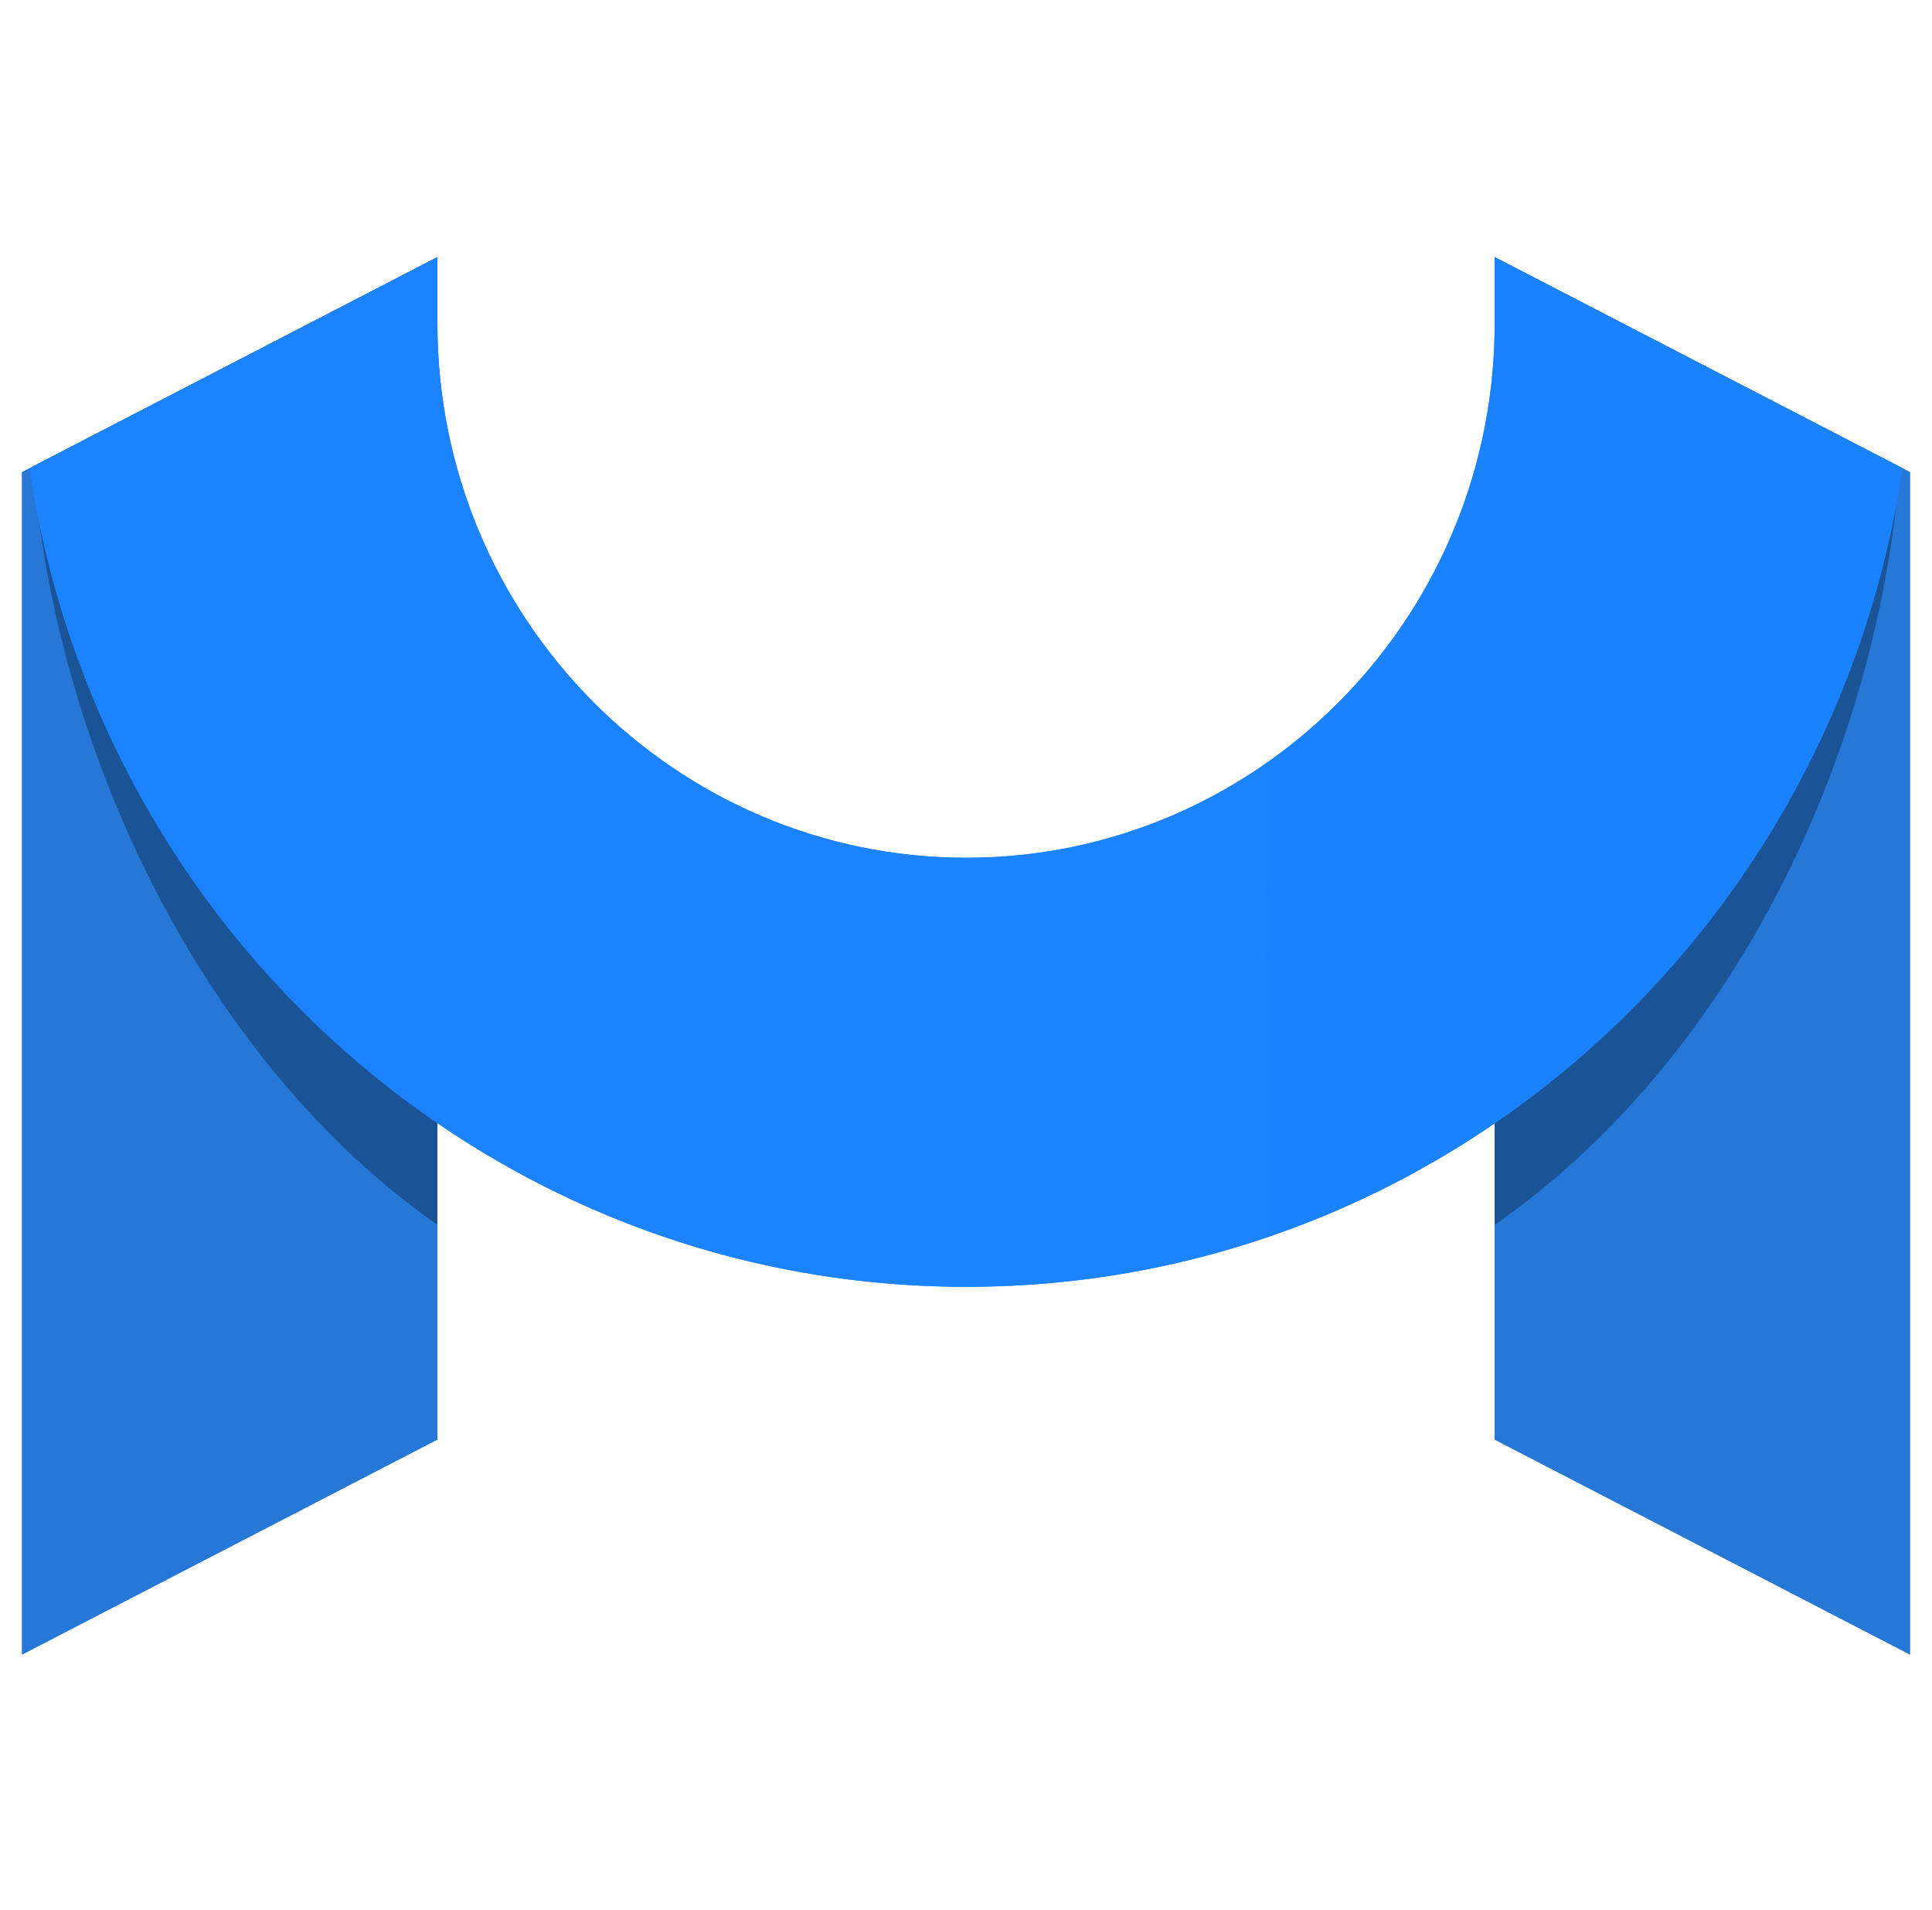
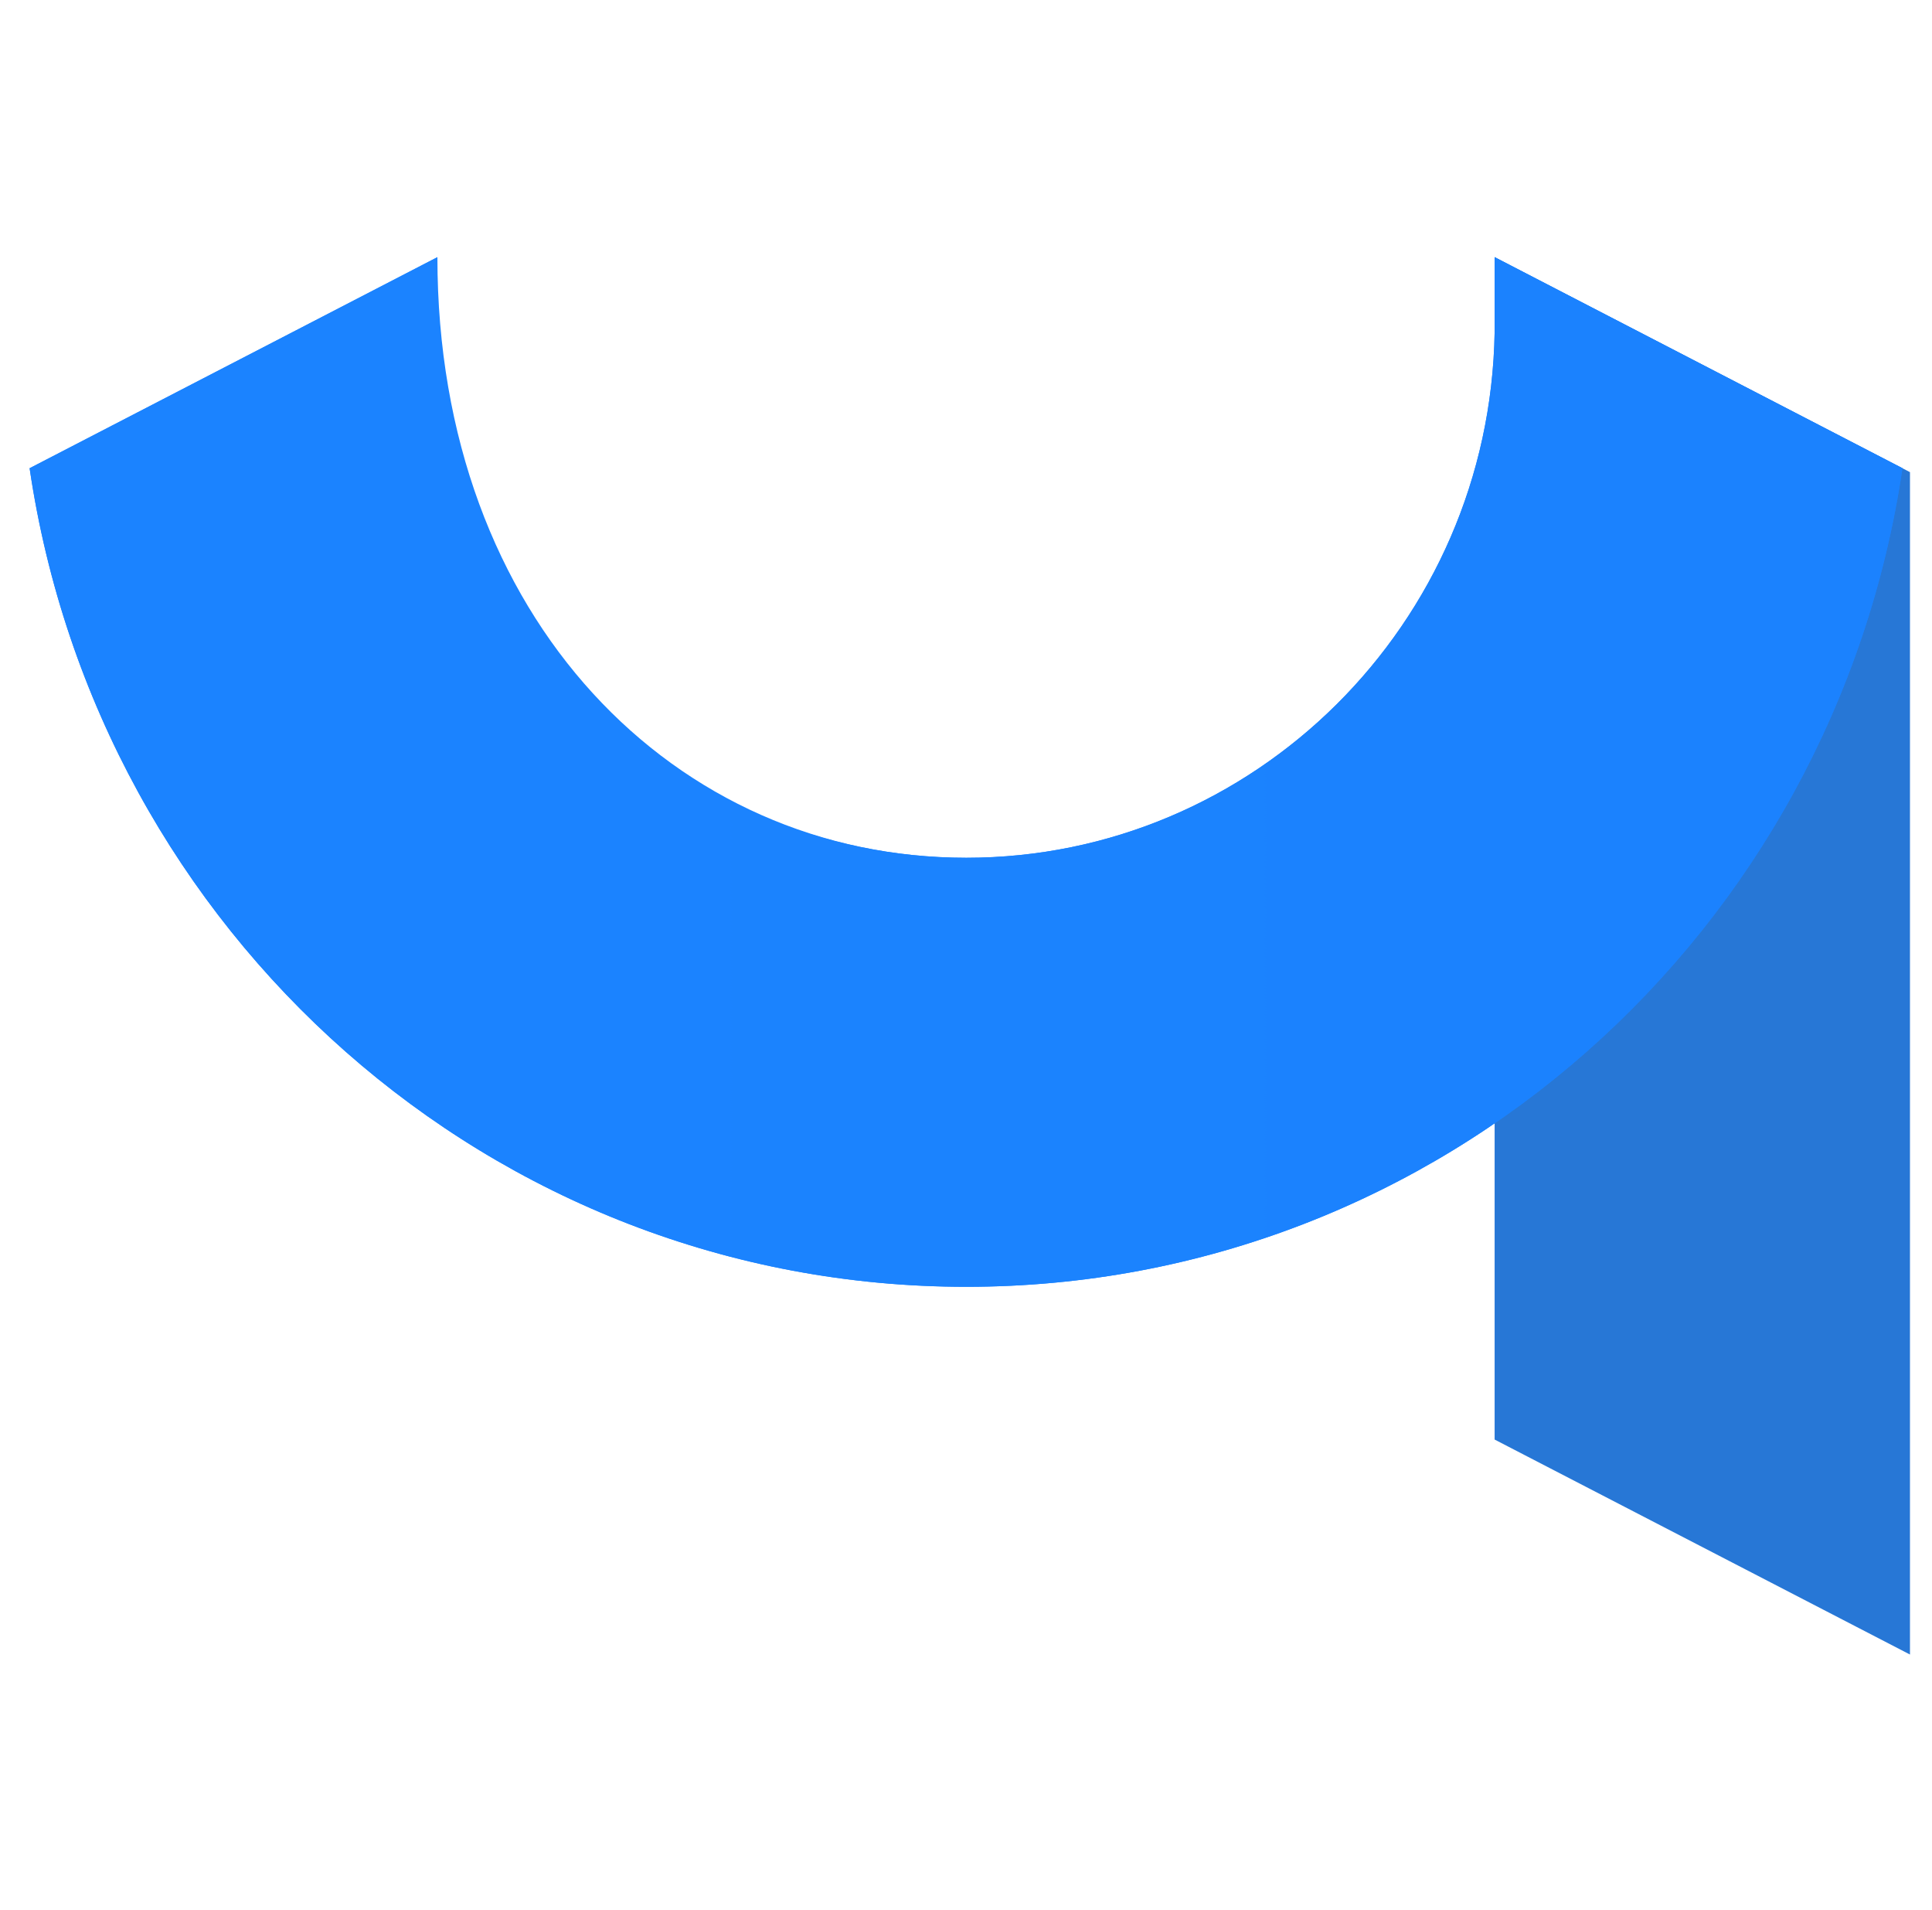
<svg xmlns="http://www.w3.org/2000/svg" width="263" height="260" viewBox="0 0 263 260" fill="none">
-   <path d="M3 64.258L59.54 35V195.922L3 225.18V64.258Z" fill="#1B83FF" />
-   <path d="M3 64.258L59.54 35V195.922L3 225.18V64.258Z" fill="#2777D6" />
-   <path d="M203.461 35L260.001 64.258V225.18L203.461 195.922V35Z" fill="#1B83FF" />
  <path d="M203.461 35L260.001 64.258V225.18L203.461 195.922V35Z" fill="#2777D6" />
-   <path d="M203.458 35L258.646 63.568C255.38 104.557 234.696 145.024 203.458 166.704V134.568H59.538V166.704C28.593 145.049 7.887 103.979 4.492 63.495L59.538 35L59.526 36.047V51.884C59.526 92.248 92.754 125.62 132.012 125.62C170.877 125.62 202.458 93.55 203.085 53.743L203.458 51.76V35Z" fill="black" fill-opacity="0.3" />
-   <path d="M59.543 35V44.009C59.543 84.32 91.99 116.742 131.539 116.742C170.693 116.742 202.831 84.921 203.463 45.168V35L258.975 63.725C249.648 126.937 196.158 175.133 131.539 175.133C66.92 175.133 13.358 126.937 4.031 63.725L59.543 35Z" fill="#1B83FF" />
+   <path d="M59.543 35C59.543 84.32 91.99 116.742 131.539 116.742C170.693 116.742 202.831 84.921 203.463 45.168V35L258.975 63.725C249.648 126.937 196.158 175.133 131.539 175.133C66.92 175.133 13.358 126.937 4.031 63.725L59.543 35Z" fill="#1B83FF" />
  <path d="M59.543 35V44.009C59.543 84.32 91.99 116.742 131.539 116.742C170.693 116.742 202.831 84.921 203.463 45.168V35L258.975 63.725C249.648 126.937 196.158 175.133 131.539 175.133C66.92 175.133 13.358 126.937 4.031 63.725L59.543 35Z" fill="url(#paint0_linear_4471_7140)" />
  <defs>
    <linearGradient id="paint0_linear_4471_7140" x1="4.031" y1="7041.63" x2="25498.4" y2="7041.63" gradientUnits="userSpaceOnUse">
      <stop stop-color="#1B83FF" />
      <stop offset="1" stop-color="#003779" />
    </linearGradient>
  </defs>
</svg>